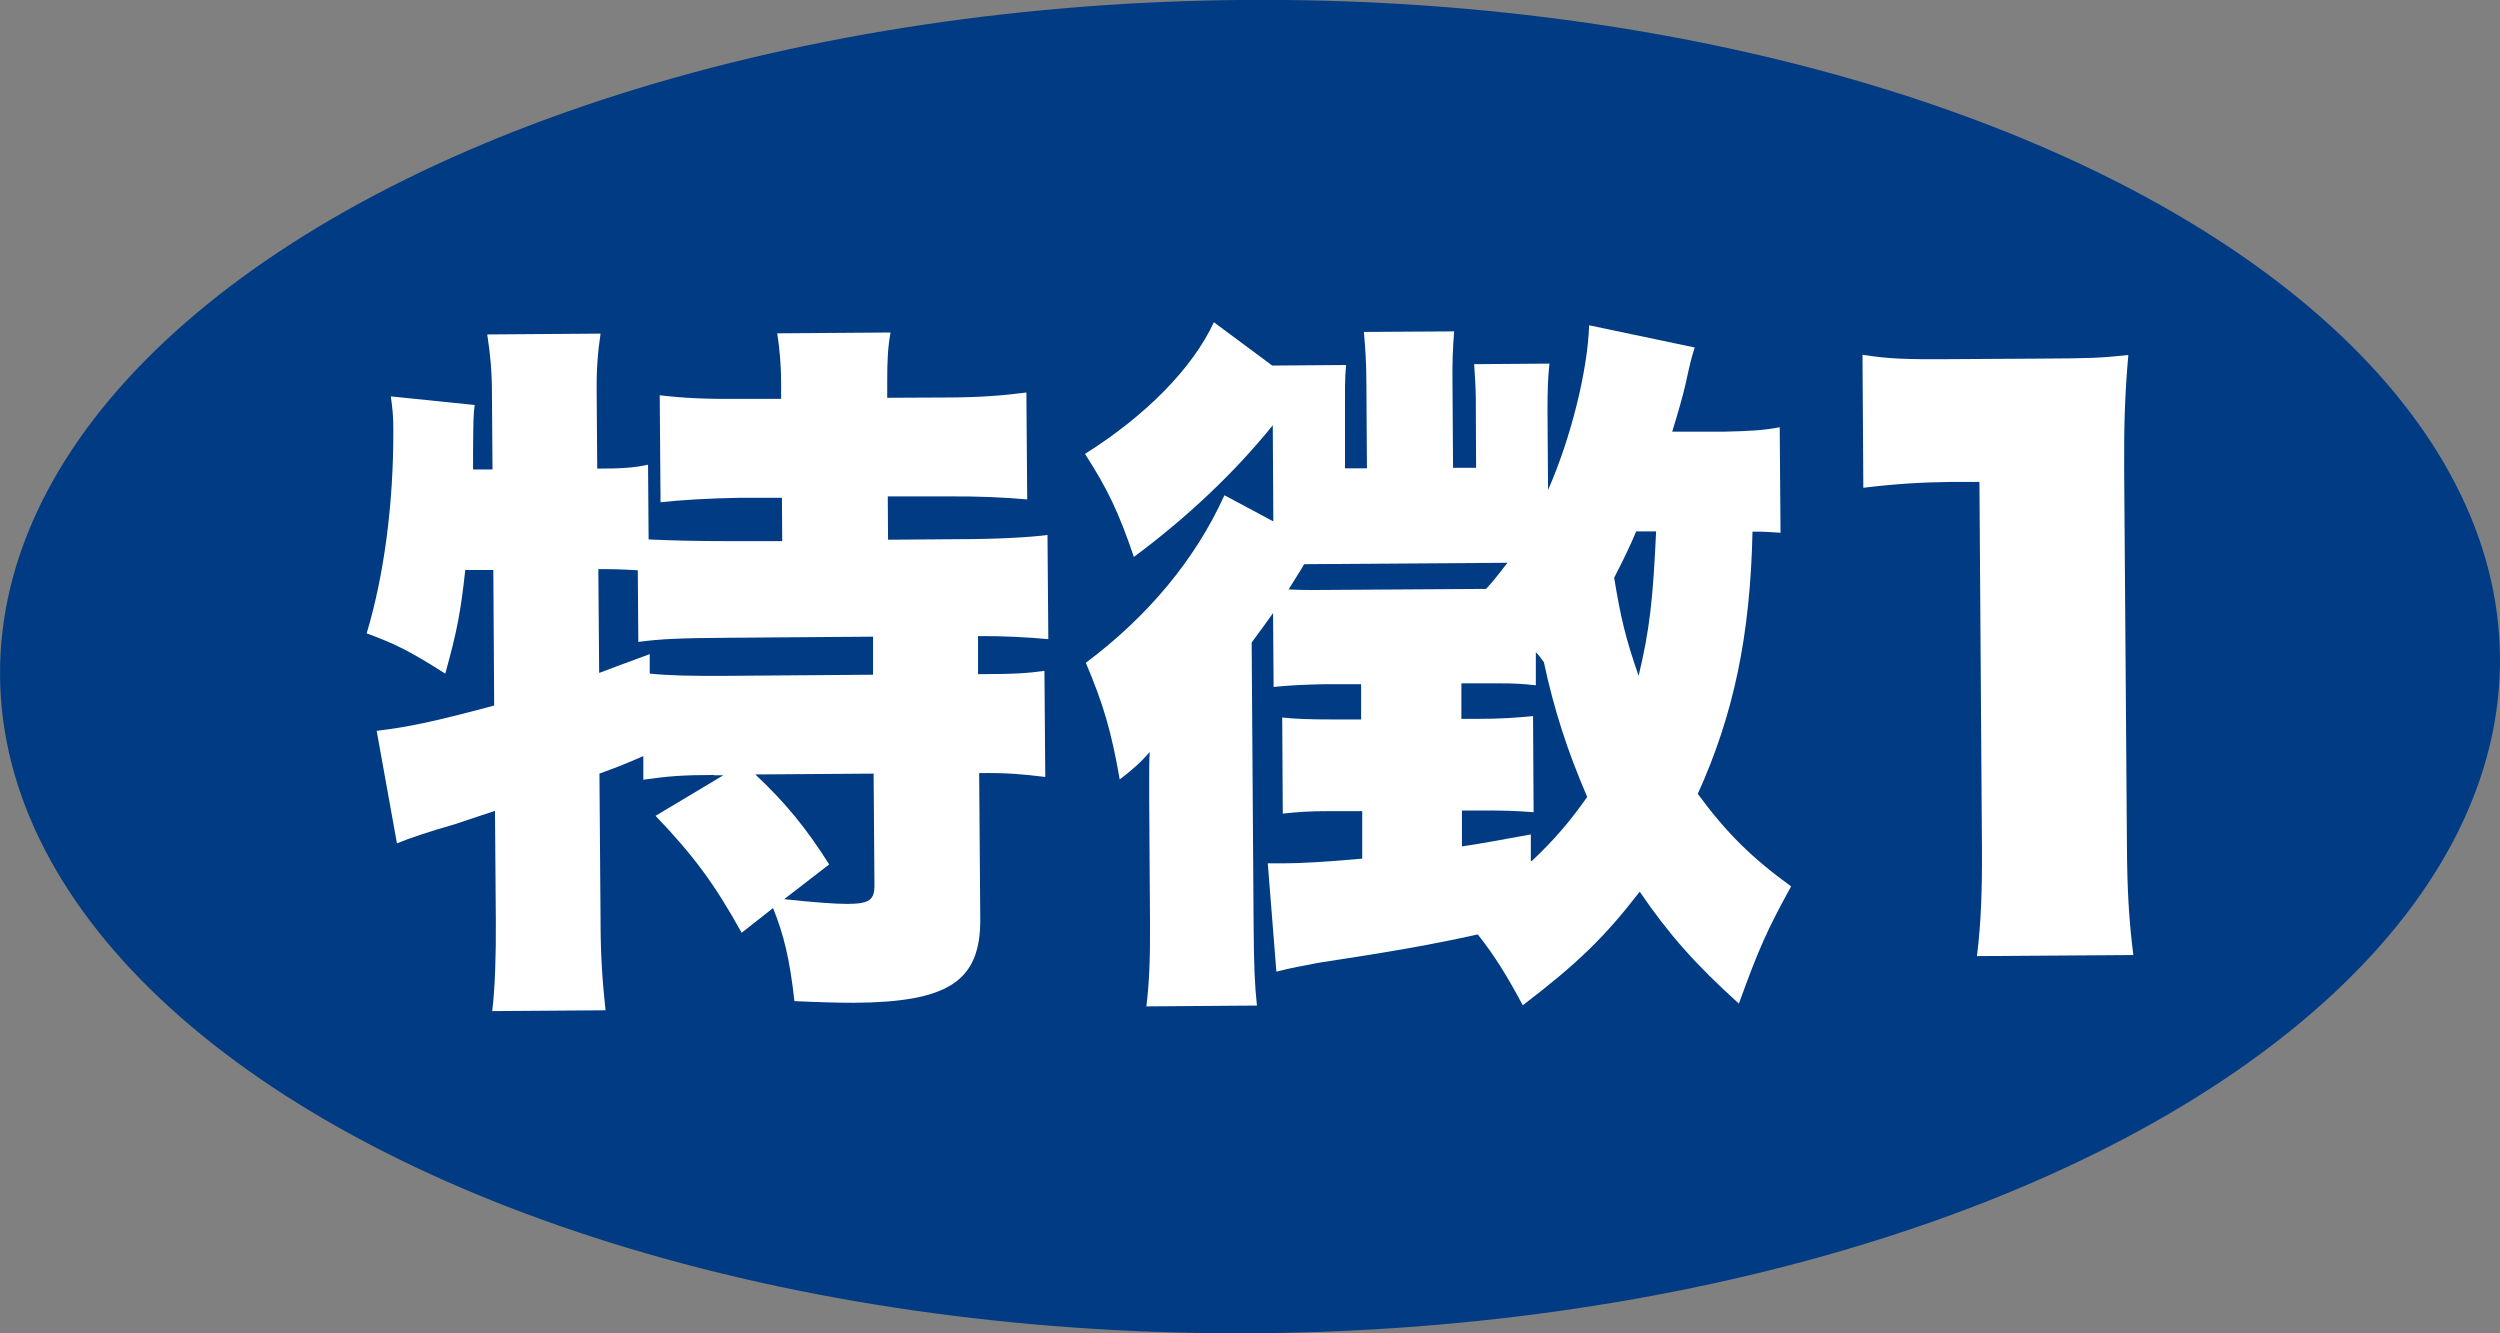
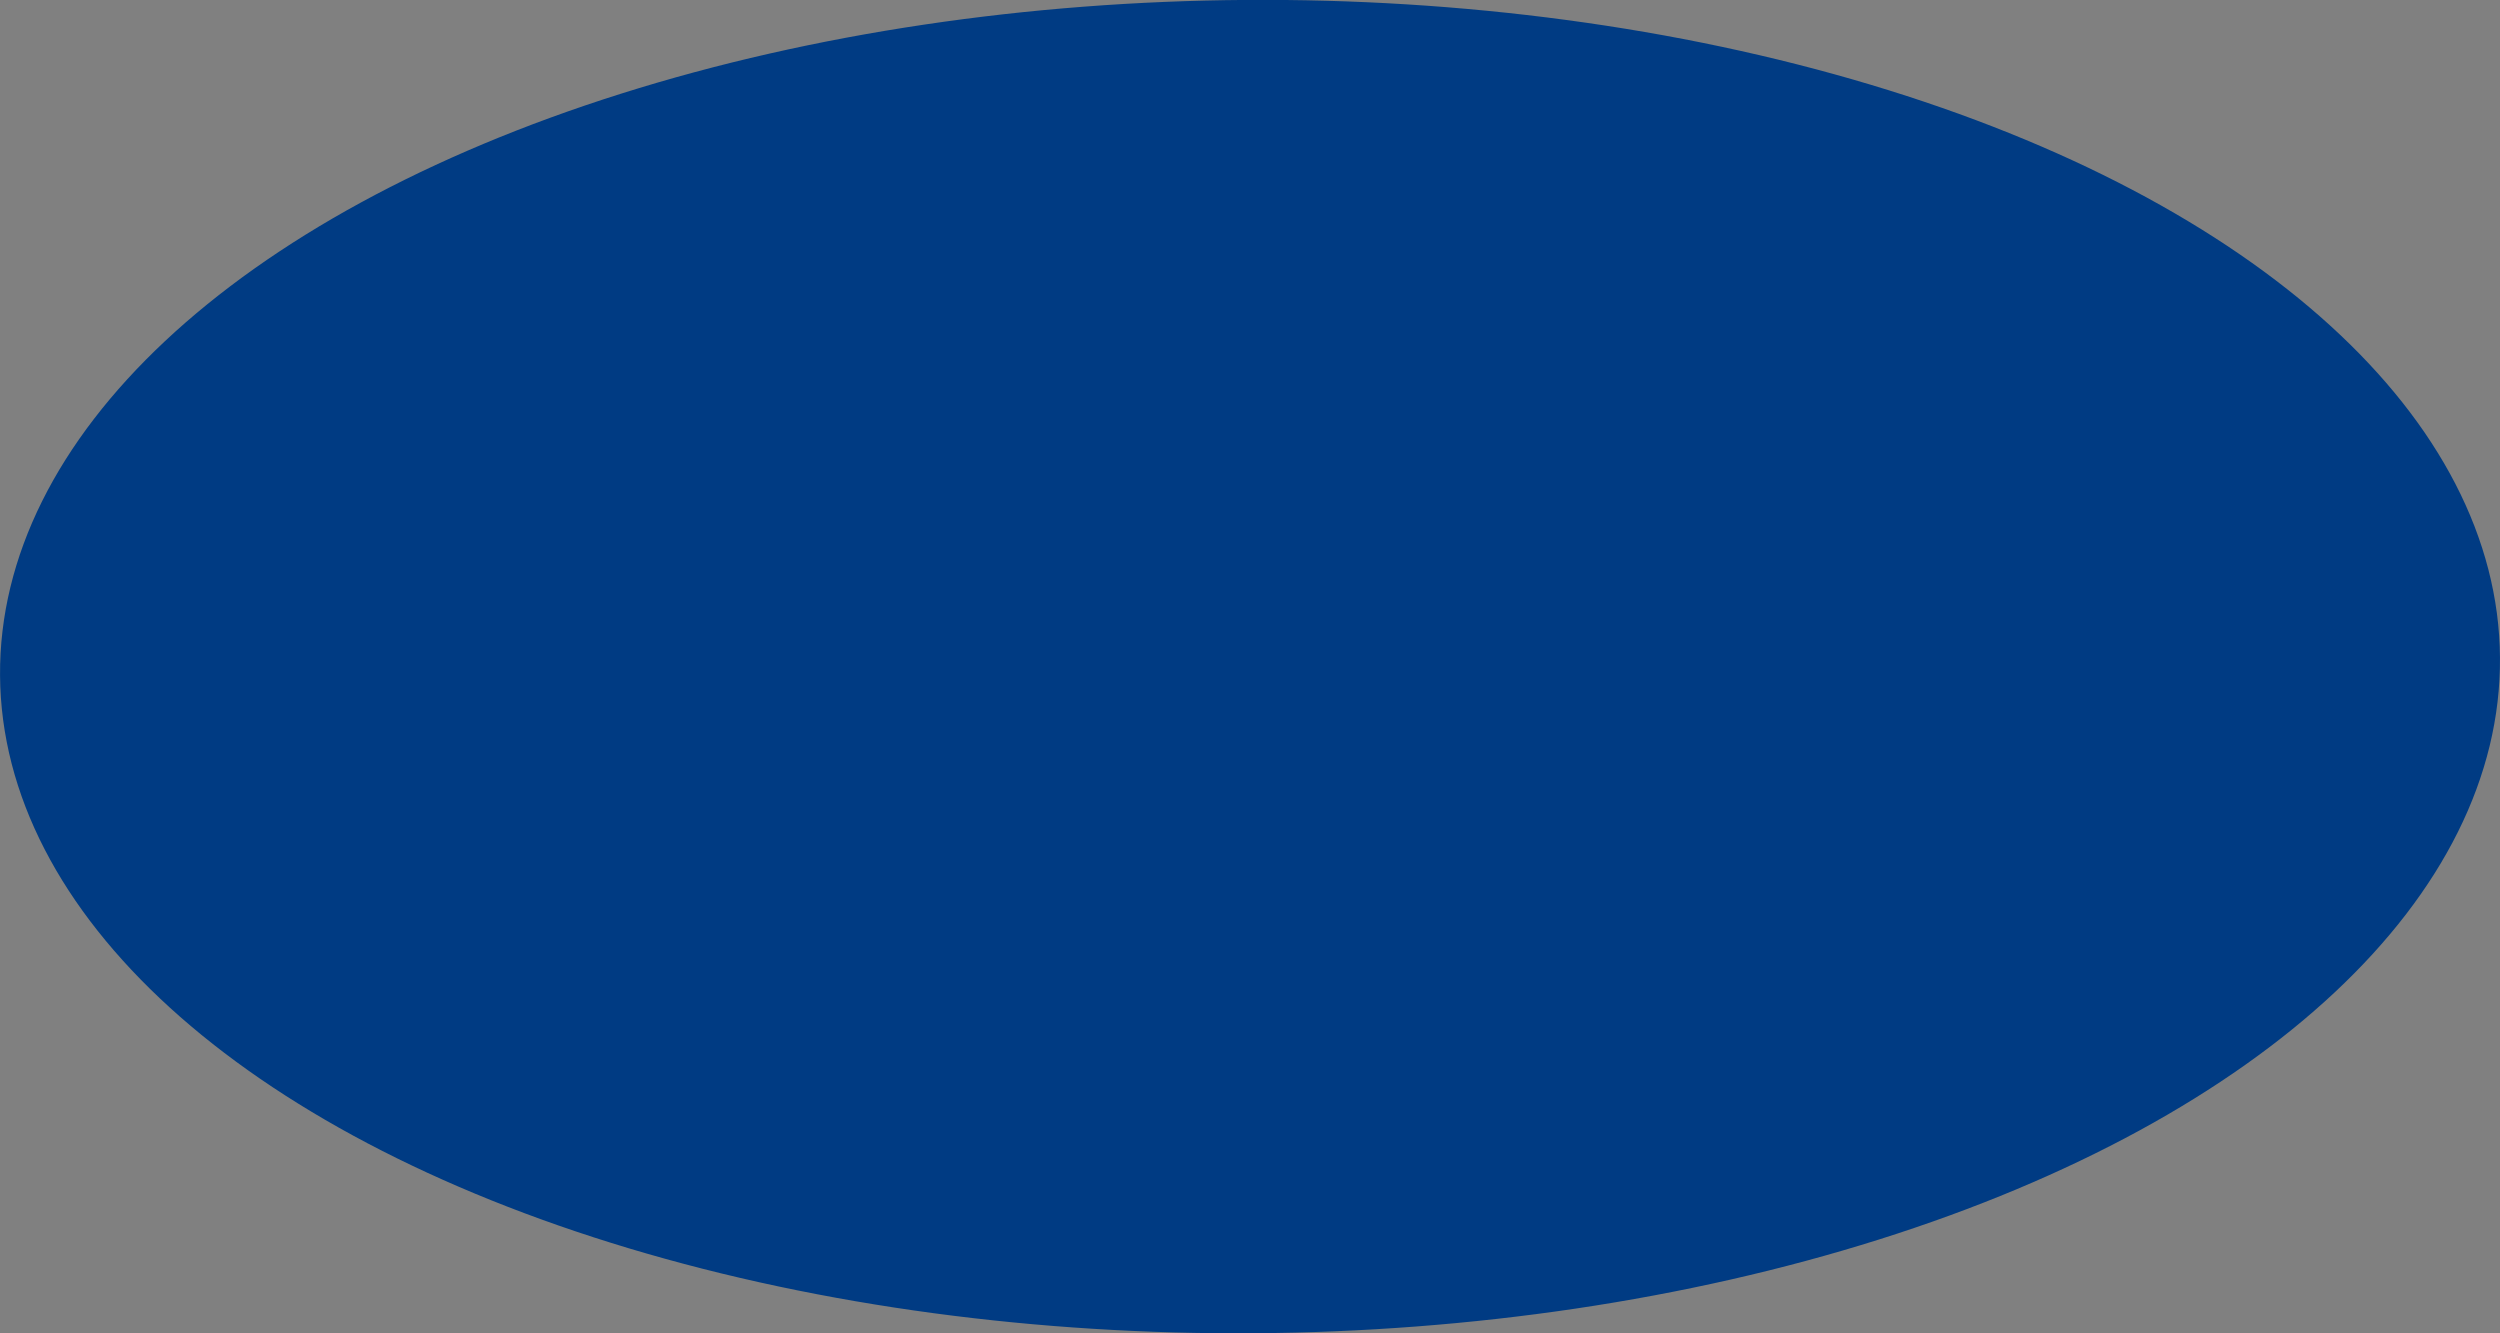
<svg xmlns="http://www.w3.org/2000/svg" id="_レイヤー_2" viewBox="0 0 90 48">
  <rect x="0" y="0" width="90" height="48" fill="#808080" stroke="none" />
  <defs>
    <style>.cls-1{fill:#003b83;}.cls-2{fill:#fff;}</style>
  </defs>
  <g id="_レイヤー_1-2">
    <ellipse class="cls-1" cx="45" cy="24" rx="45" ry="24" transform="translate(-.17 .32) rotate(-.41)" />
-     <path class="cls-2" d="m25.69,27.9c-1.08,0-1.63.04-2.53.17v-.85c-.86.37-.93.39-1.58.63l.04,5.27c0,1.27.07,2.25.18,3.25l-4.08.03c.1-.8.14-2.04.13-3.26l-.03-3.95c-.7.24-.98.32-1.44.48q-1.39.4-2.09.69l-.73-4.05c1.14-.14,1.94-.3,4.23-.91l-.03-4.88h-1.01c-.17,1.53-.29,2.18-.72,3.73-1.22-.77-1.74-1.05-2.83-1.45.63-2.1.97-4.68.96-7.34,0-.49-.03-.75-.09-1.19l3.02.31c-.05.36-.05.52-.06,1.73,0,.21,0,.33,0,.59h.7s-.02-2.74-.02-2.74c0-.78-.06-1.42-.17-2.12l4.08-.03c-.1.67-.15,1.29-.14,2.12l.02,2.74c.88,0,1.32-.03,1.83-.14l.02,2.69c.9.04,1.73.06,2.79.06h2.02s-.01-1.56-.01-1.56h-1.5c-1.16.02-2.12.08-2.87.16l-.03-3.85c.85.1,1.65.14,2.87.13h1.5s0-.55,0-.55c0-.72-.06-1.29-.14-1.81l4.08-.03c-.1.54-.12,1.03-.12,1.78v.57s2.07-.01,2.07-.01c1.24,0,2.09-.07,2.94-.18l.03,3.85c-.75-.07-1.73-.12-2.95-.11h-2.07s.01,1.56.01,1.56l2.56-.02c1.37,0,2.56-.07,3.18-.15l.03,3.75c-.72-.07-1.71-.12-2.53-.11v1.37c1.35,0,1.84-.04,2.39-.12l.03,3.82c-.83-.1-1.34-.15-2.38-.14l.04,5.24c.02,2.25-1.14,3.01-4.55,3.03-.54,0-1.32-.02-2.14-.06-.17-1.52-.38-2.38-.77-3.35l-1.13.89c-.97-1.75-1.73-2.78-3.1-4.21l2.44-1.46h-.34Zm-4.13-3.67q.62-.24,1.83-.68v.7c.7.07,1.48.09,2.85.08l5.19-.04v-1.37s-5.25.04-5.25.04c-1.6.01-2.43.04-3.2.15l-.02-2.58q-.83-.05-1.42-.04l.03,3.75Zm5.63,3.65c1.07,1,1.85,1.95,2.66,3.24l-1.62,1.25c1.11.12,1.84.17,2.25.17.83,0,1.01-.14,1-.71l-.03-3.98-4.26.03Z" />
-     <path class="cls-2" d="m64.12,19.18c-.41-.02-.62-.05-1.03-.04-.08,3.75-.68,6.59-1.97,9.44,1.04,1.41,1.93,2.29,3.36,3.33-.87,1.58-1.17,2.26-1.88,4.22-1.56-1.41-2.52-2.49-3.57-4.03-1.28,1.66-2.26,2.6-4.21,4.09-.55-1.03-1.02-1.8-1.62-2.55-1.68.37-3.1.62-5.73,1.02-.57.11-1.03.19-1.52.32l-.31-3.9c.28,0,.44,0,.59,0,.59,0,1.65-.06,2.81-.17v-1.71s-1.1,0-1.1,0c-.8,0-1.21.03-1.76.09l-.02-3.46c.46.05.96.07,1.76.07h1.08s0-1.27,0-1.27h-1.29c-.83.02-1.27.04-1.86.1l-.02-2.66c-.31.44-.41.57-.77,1.06l.07,10.2c.01,1.42.04,2.14.12,2.87l-3.98.03c.1-.83.14-1.68.13-3.02l-.03-4.62c0-.78,0-1.29.02-1.52-.33.39-.64.65-1.08.99-.3-1.73-.59-2.71-1.22-4.2,2.23-1.67,3.93-3.7,4.99-6.03l1.76.94-.02-3.46c-1.38,1.71-3.1,3.33-5,4.74-.55-1.62-.95-2.45-1.76-3.71,2.21-1.39,3.88-3.1,4.64-4.74l2.1,1.56,2.66-.02c-.05.49-.04.98-.04,1.63v2.09s.79,0,.79,0l-.02-3.05c0-.75-.04-1.29-.09-1.86l3.25-.02c-.05.62-.07,1.09-.06,1.89l.02,3.02h.83s-.01-2.1-.01-2.1c0-.62,0-.72-.06-1.63l2.71-.02c-.05.49-.07.88-.07,1.68l.02,2.87c.81-1.84,1.42-4.25,1.48-5.93l3.8.8c-.13.42-.15.49-.33,1.32-.13.54-.25.96-.48,1.71h1.86c.93-.02,1.45-.05,2.01-.16l.03,3.8Zm-17.09,1.13h-.08c-.05.1-.26.42-.56.91.41.02.59.02.96.02l6.15-.04c.33-.36.41-.49.77-.94l-7.23.05Zm8.11,10.69c.8-.75,1.38-1.43,2-2.31-.71-1.65-1.19-3.12-1.56-4.85-.13-.18-.16-.23-.29-.36v1.19c-.48-.05-.74-.07-1.31-.07h-1.37s0,1.28,0,1.28h.49c.93,0,1.45-.04,2.09-.1l.02,3.46c-.62-.05-1.21-.07-2.09-.06h-.49s0,1.29,0,1.29c.88-.13,1.24-.21,2.48-.43v.96Zm3.76-11.86c-.28.65-.41.91-.79,1.66.24,1.45.4,2.14.88,3.53.4-1.66.52-2.79.63-5.2h-.72Z" />
-     <path class="cls-2" d="m67.04,12.77c.93.15,1.6.17,3.1.16l3.28-.02c1.83-.01,2.17-.02,3.2-.13-.12,1.37-.16,2.46-.15,4.16l.1,13.54c.01,1.55.07,2.63.23,3.9l-5.63.04c.15-1.19.19-2.4.18-3.9l-.09-13.17h-1.03c-1.01.01-2.02.07-3.15.21l-.03-4.78Z" />
  </g>
</svg>